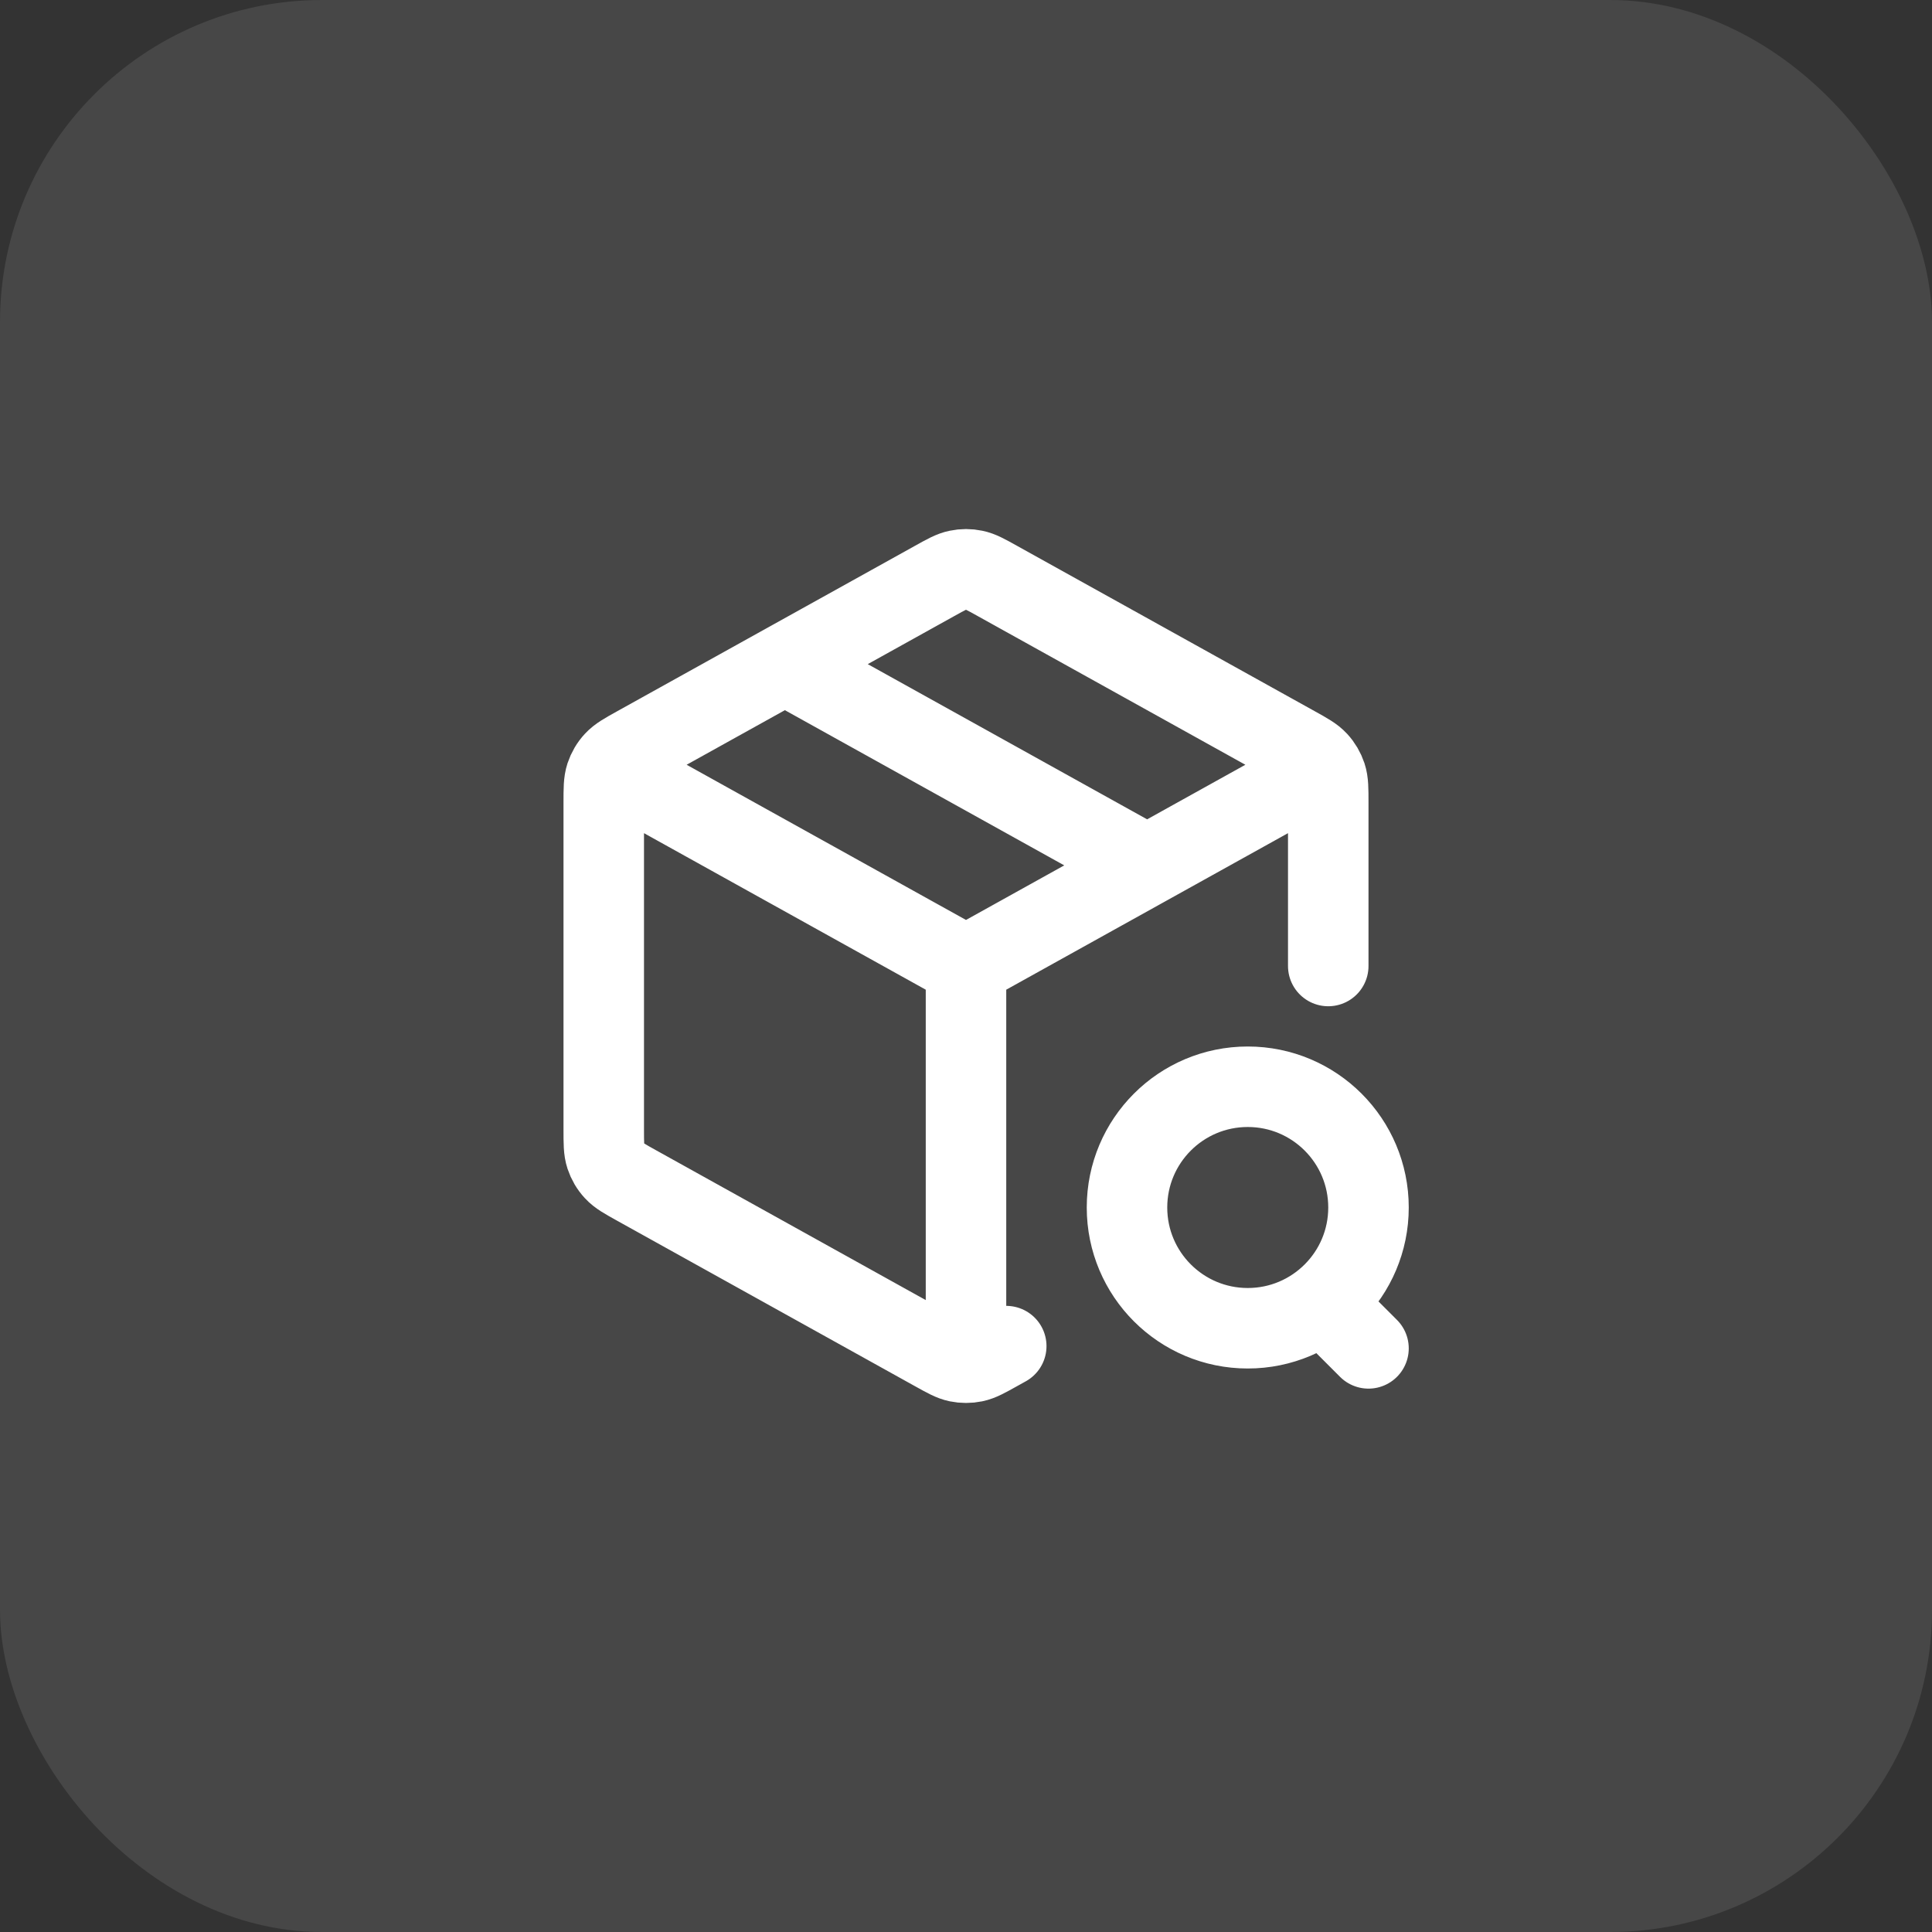
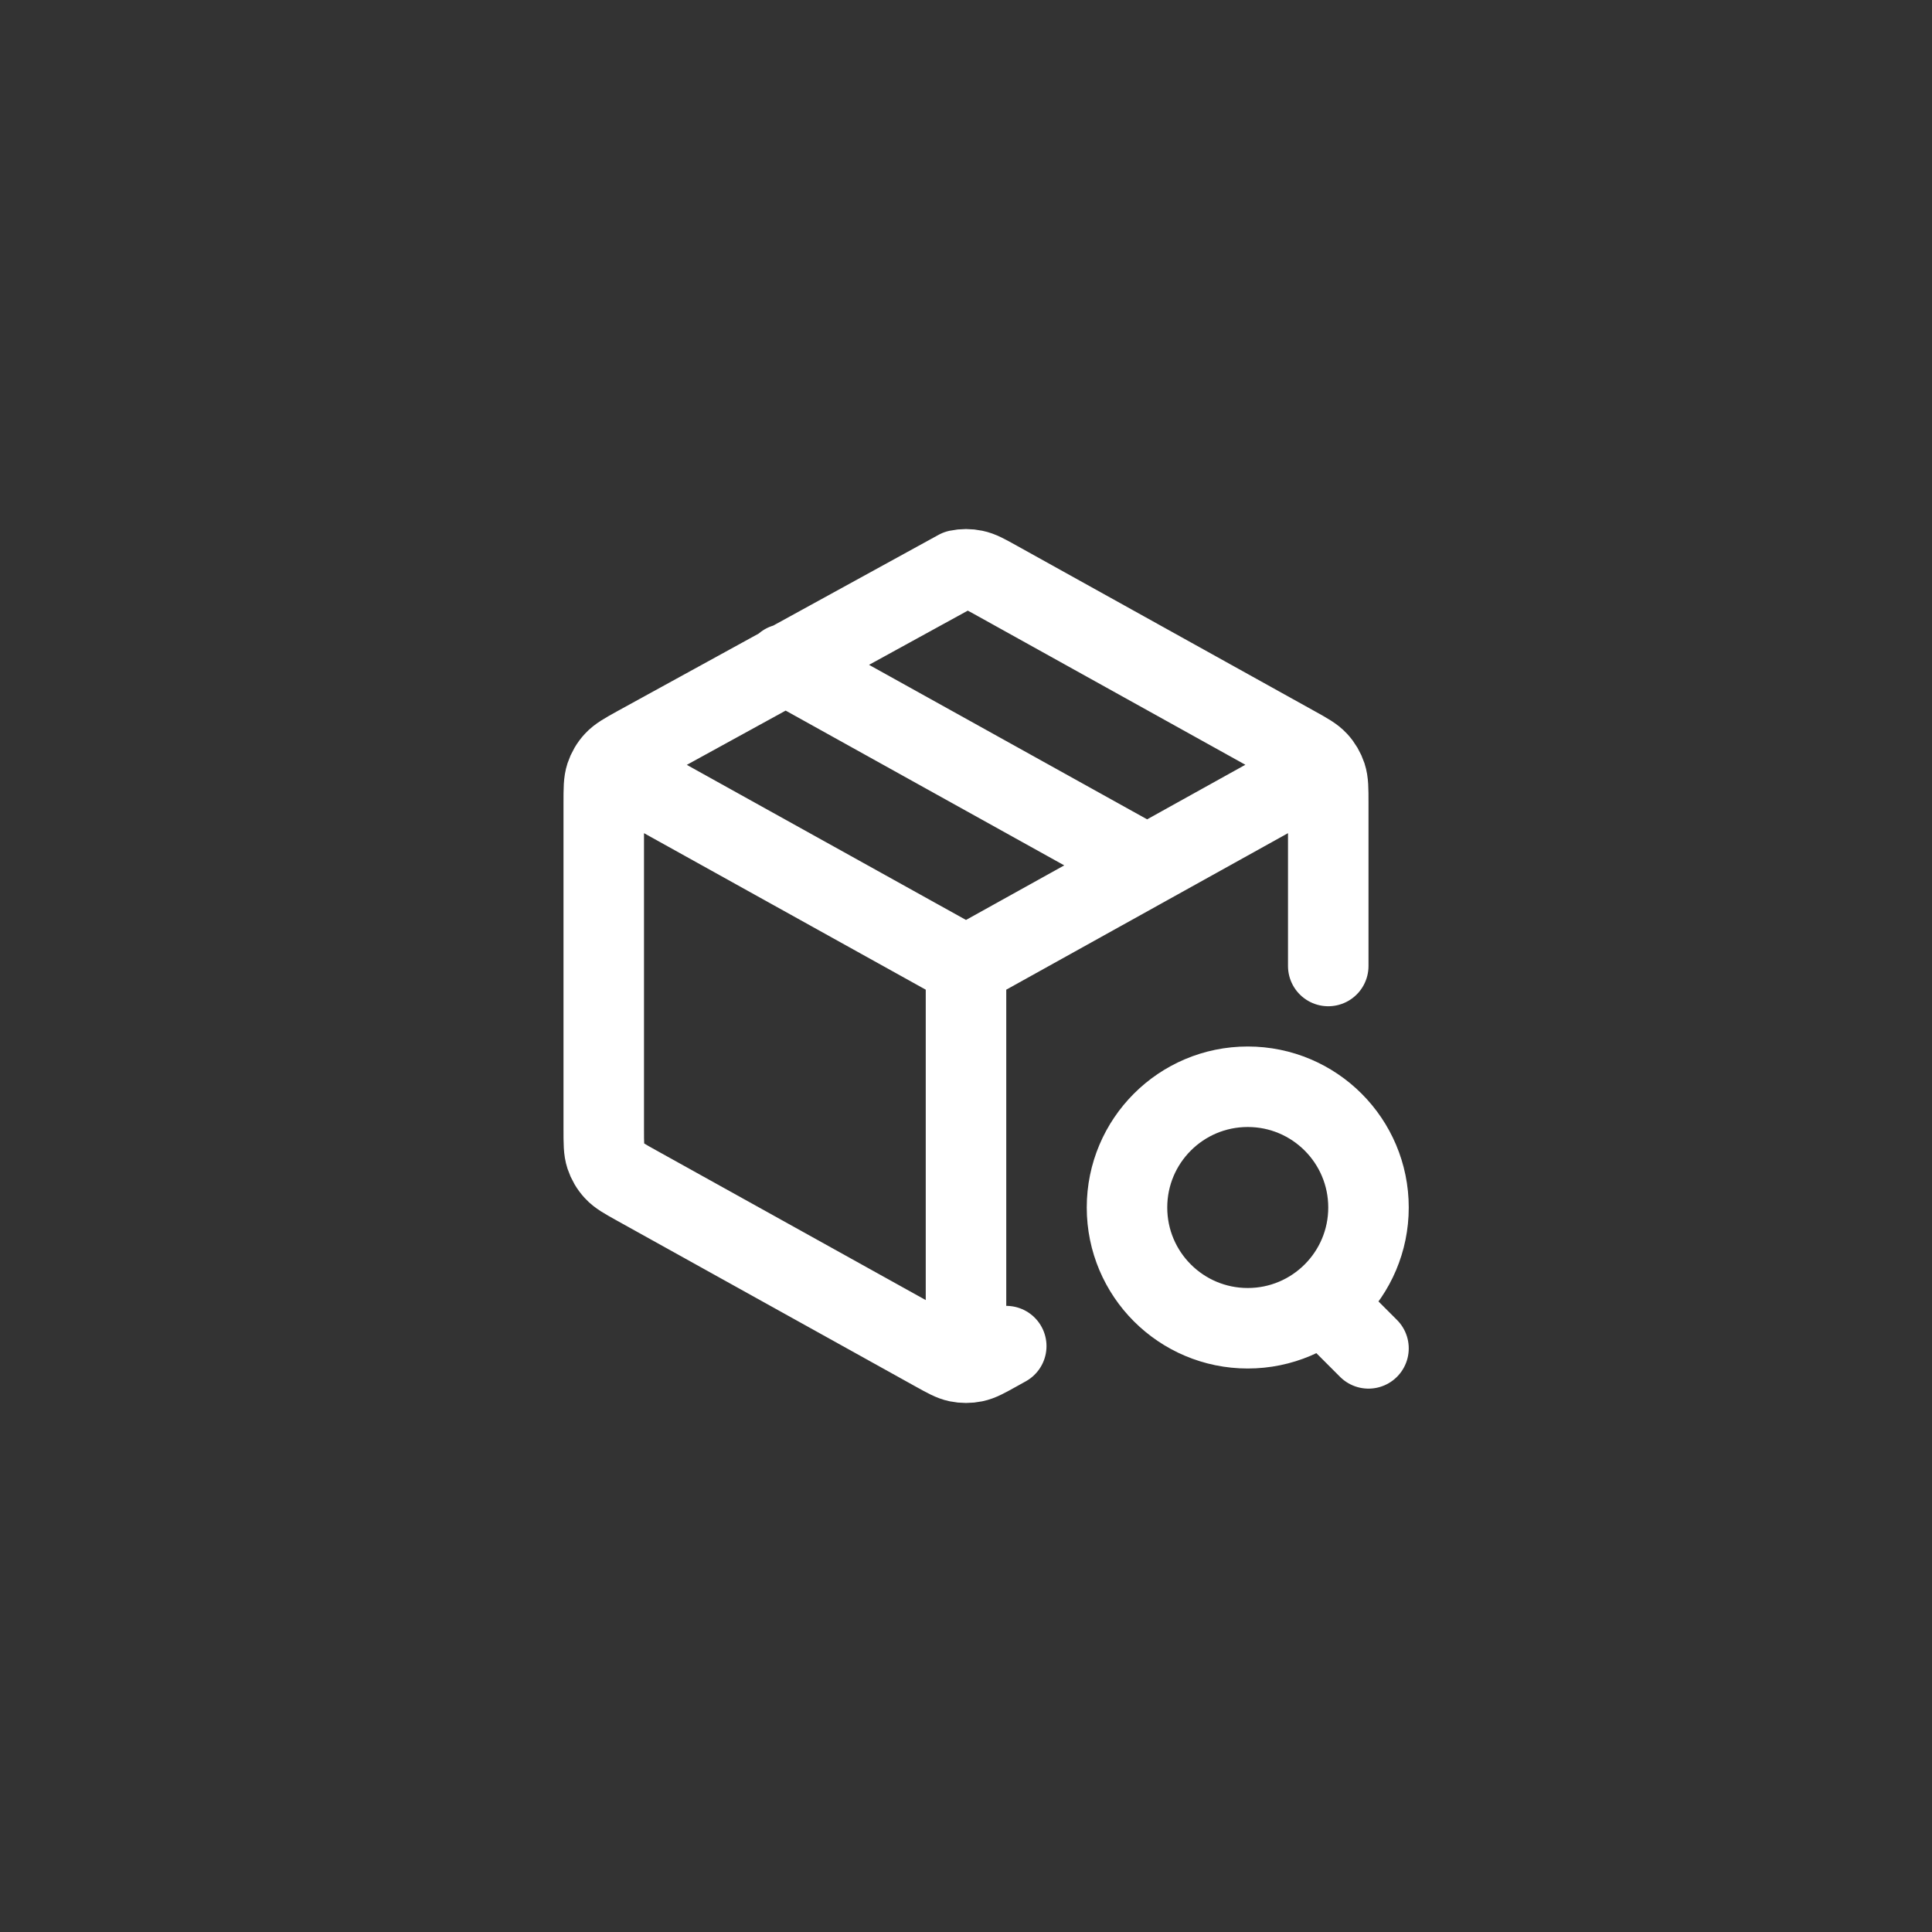
<svg xmlns="http://www.w3.org/2000/svg" width="48" height="48" viewBox="0 0 48 48" fill="none">
  <rect x="0" y="0" width="48" height="48" fill="#333333" stroke="none" />
-   <rect width="48" height="48" rx="8" fill="white" fill-opacity="0.1" />
-   <path d="M32.5 19.278L24 24M24 24L15.5 19.278M24 24L24 33.5M33 24V19.942C33 19.599 33 19.428 32.95 19.275C32.905 19.14 32.832 19.015 32.735 18.911C32.626 18.793 32.477 18.709 32.177 18.543L24.777 14.432C24.493 14.274 24.352 14.195 24.201 14.165C24.069 14.137 23.931 14.137 23.799 14.165C23.648 14.195 23.507 14.274 23.223 14.432L15.823 18.543C15.523 18.709 15.374 18.793 15.265 18.911C15.168 19.015 15.095 19.14 15.05 19.275C15 19.428 15 19.599 15 19.942V28.059C15 28.401 15 28.573 15.05 28.725C15.095 28.861 15.168 28.985 15.265 29.089C15.374 29.208 15.524 29.291 15.823 29.457L23.223 33.568C23.507 33.726 23.648 33.805 23.799 33.836C23.931 33.863 24.069 33.863 24.201 33.836C24.352 33.805 24.493 33.726 24.777 33.568L25 33.444M19.5 16.5L28.5 21.5M34 33.5L33 32.5M34 30C34 31.657 32.657 33 31 33C29.343 33 28 31.657 28 30C28 28.343 29.343 27 31 27C32.657 27 34 28.343 34 30Z" stroke="white" stroke-width="2" stroke-linecap="round" stroke-linejoin="round" />
+   <path d="M32.5 19.278L24 24M24 24L15.5 19.278M24 24L24 33.5M33 24V19.942C33 19.599 33 19.428 32.95 19.275C32.905 19.14 32.832 19.015 32.735 18.911C32.626 18.793 32.477 18.709 32.177 18.543L24.777 14.432C24.493 14.274 24.352 14.195 24.201 14.165C24.069 14.137 23.931 14.137 23.799 14.165L15.823 18.543C15.523 18.709 15.374 18.793 15.265 18.911C15.168 19.015 15.095 19.14 15.05 19.275C15 19.428 15 19.599 15 19.942V28.059C15 28.401 15 28.573 15.05 28.725C15.095 28.861 15.168 28.985 15.265 29.089C15.374 29.208 15.524 29.291 15.823 29.457L23.223 33.568C23.507 33.726 23.648 33.805 23.799 33.836C23.931 33.863 24.069 33.863 24.201 33.836C24.352 33.805 24.493 33.726 24.777 33.568L25 33.444M19.5 16.5L28.5 21.5M34 33.5L33 32.5M34 30C34 31.657 32.657 33 31 33C29.343 33 28 31.657 28 30C28 28.343 29.343 27 31 27C32.657 27 34 28.343 34 30Z" stroke="white" stroke-width="2" stroke-linecap="round" stroke-linejoin="round" />
</svg>